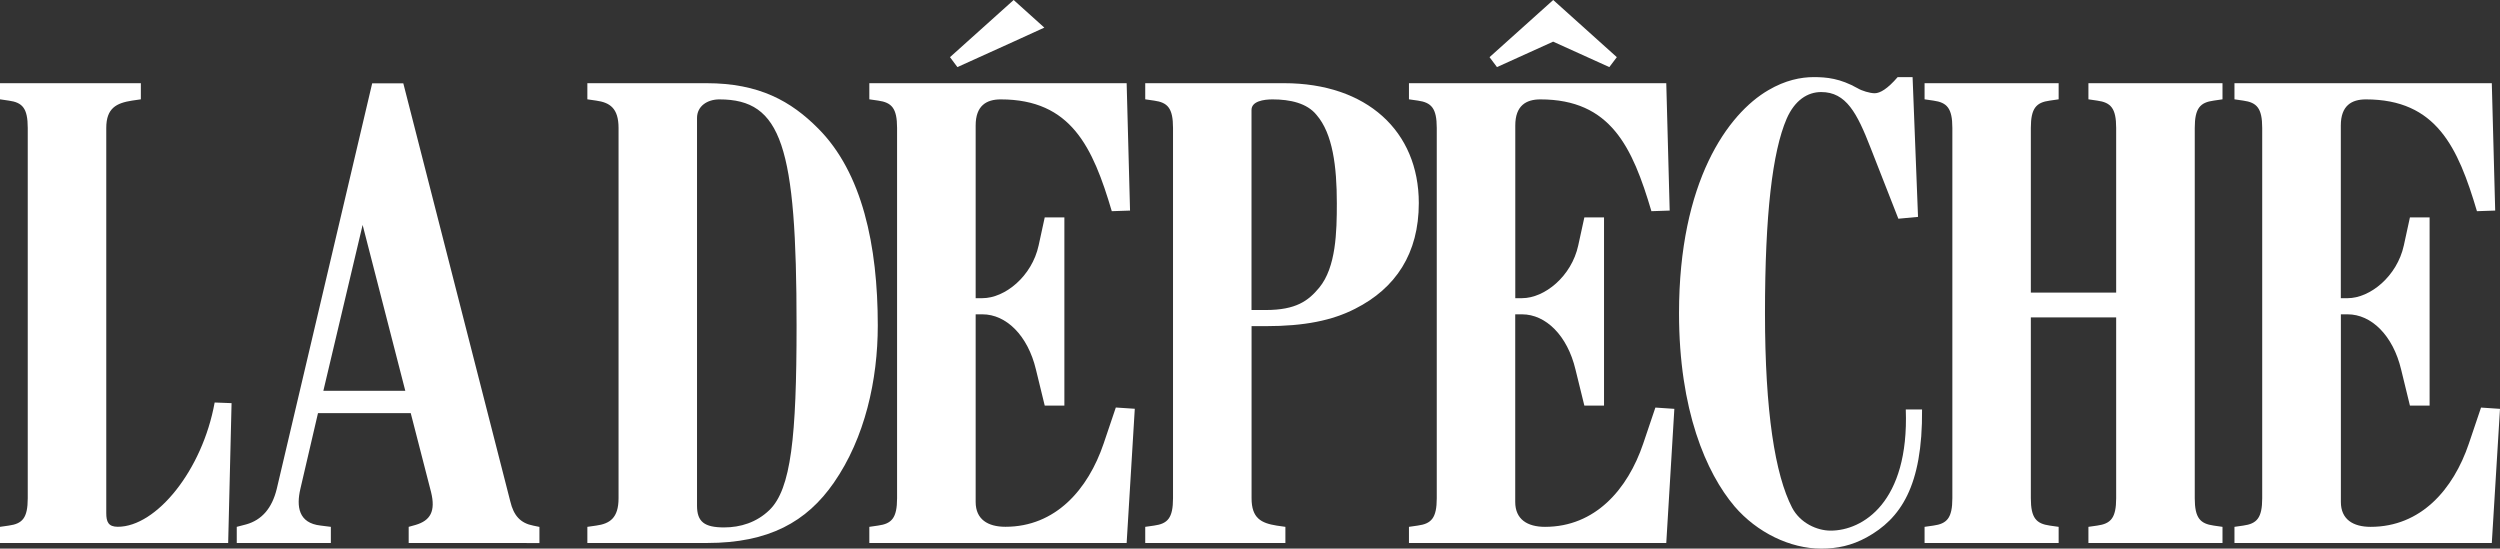
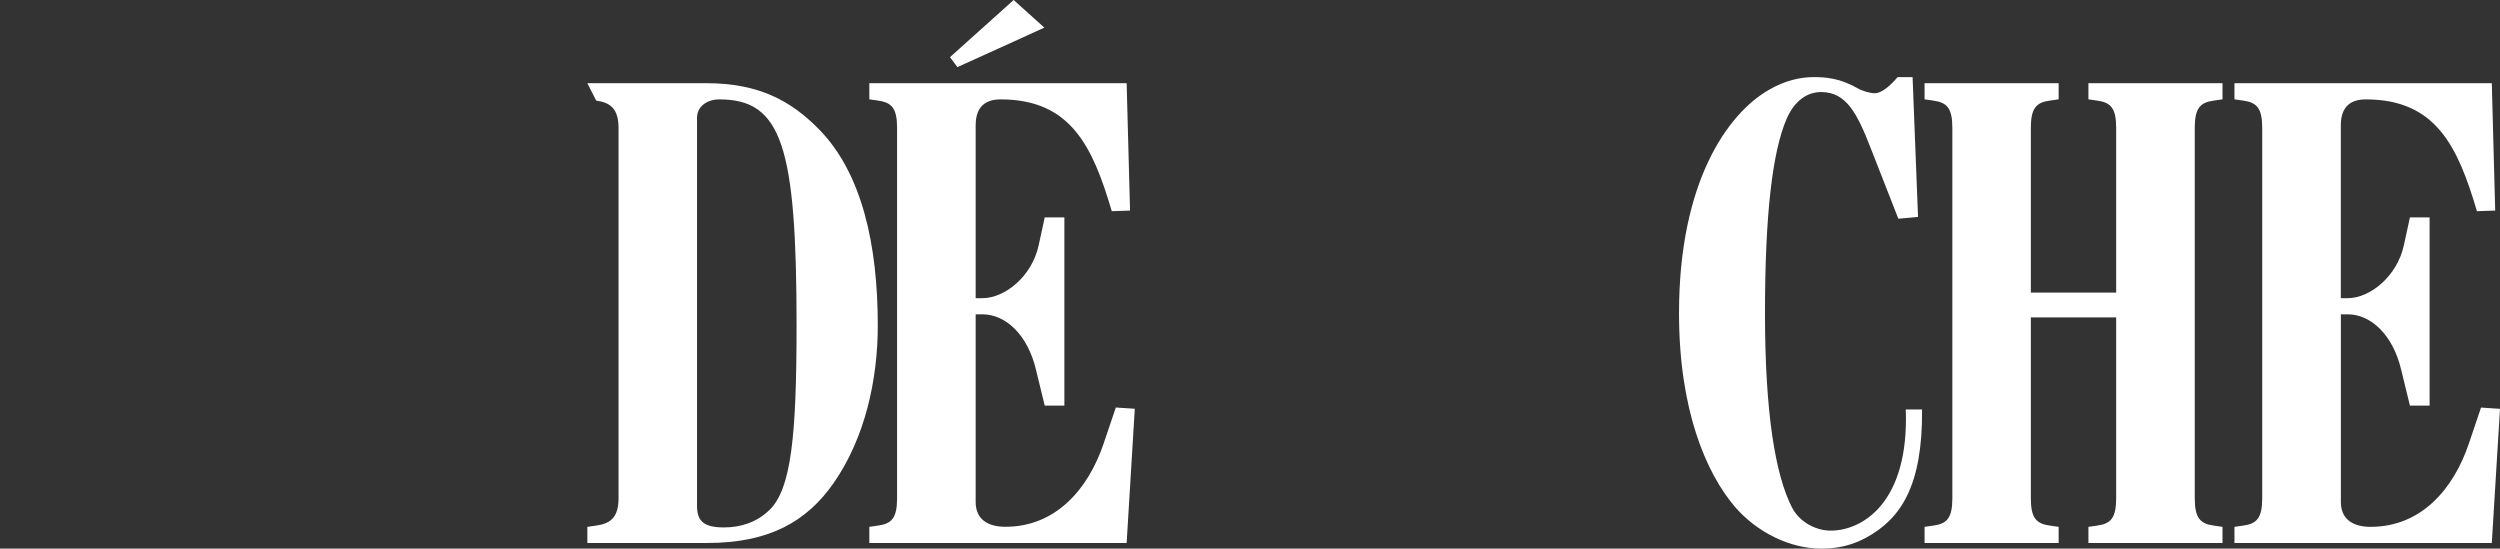
<svg xmlns="http://www.w3.org/2000/svg" width="125.341" height="27.506" id="screenshot-96fceee7-04ca-801e-8005-72dc1dcdcc93" viewBox="0 0 125.341 27.506" fill="none" version="1.1">
  <rect x="0" y="0" width="125.341" height="27.506" fill="#333333" stroke="none" />
  <g id="shape-96fceee7-04ca-801e-8005-72dc1dcdcc93" rx="0" ry="0" style="fill: rgb(0, 0, 0);">
    <g id="shape-96fceee7-04ca-801e-8005-72dc1dce1a1b">
      <g class="fills" id="fills-96fceee7-04ca-801e-8005-72dc1dce1a1b">
-         <path d="M11.440,27.223L0.000,27.223L0.000,26.414L0.440,26.351C1.121,26.258,1.391,25.976,1.391,24.979L1.391,6.415C1.391,5.418,1.121,5.139,0.440,5.044L0.000,4.980L0.000,4.171L7.062,4.171L7.062,4.980L6.619,5.044C5.839,5.167,5.328,5.418,5.328,6.415L5.328,25.725C5.328,26.160,5.431,26.411,5.906,26.411C7.840,26.411,10.149,23.576,10.762,20.180L11.610,20.212L11.440,27.223ZL11.440,27.223ZZ" style="fill: rgb(255, 255, 255);" />
-       </g>
+         </g>
    </g>
    <g id="shape-96fceee7-04ca-801e-8005-72dc1dce1a1c">
      <g class="fills" id="fills-96fceee7-04ca-801e-8005-72dc1dce1a1c">
-         <path d="M20.490,27.223L20.490,26.414L20.831,26.319C21.579,26.100,21.849,25.633,21.611,24.668L20.593,20.713L15.943,20.713L15.059,24.513C14.857,25.386,14.957,26.227,16.077,26.350L16.588,26.414L16.588,27.223L11.870,27.223L11.870,26.414L12.346,26.290C13.126,26.071,13.637,25.481,13.874,24.516L18.660,4.177L20.220,4.177L25.584,25.138C25.754,25.855,26.095,26.230,26.740,26.354L27.045,26.417L27.045,27.226L20.490,27.223ZL20.490,27.223ZZM18.181,11.277L16.212,19.593L20.320,19.593L18.181,11.277ZZ" style="fill: rgb(255, 255, 255);" />
-       </g>
+         </g>
    </g>
    <g id="shape-96fceee7-04ca-801e-8005-72dc1dce1a1d">
      <g class="fills" id="fills-96fceee7-04ca-801e-8005-72dc1dce1a1d">
-         <path d="M41.806,24.202C40.447,26.163,38.546,27.223,35.456,27.223L29.448,27.223L29.448,26.414L29.891,26.351C30.568,26.258,31.012,25.976,31.012,24.979L31.012,6.415C31.012,5.418,30.568,5.139,29.891,5.044L29.448,4.980L29.448,4.171L35.421,4.171C38.068,4.171,39.664,5.075,41.022,6.443C43.229,8.656,44.009,12.299,44.009,16.318C44.009,19.057,43.364,21.955,41.806,24.202ZM36.067,4.983C35.456,4.983,34.946,5.326,34.946,5.916L34.946,25.354C34.946,26.163,35.318,26.443,36.304,26.443C37.120,26.443,37.933,26.195,38.578,25.570C39.664,24.513,39.937,21.894,39.937,16.321C39.937,7.319,39.188,4.983,36.067,4.983ZZ" style="fill: rgb(255, 255, 255);" />
+         <path d="M41.806,24.202C40.447,26.163,38.546,27.223,35.456,27.223L29.448,27.223L29.448,26.414L29.891,26.351C30.568,26.258,31.012,25.976,31.012,24.979L31.012,6.415C31.012,5.418,30.568,5.139,29.891,5.044L29.448,4.171L35.421,4.171C38.068,4.171,39.664,5.075,41.022,6.443C43.229,8.656,44.009,12.299,44.009,16.318C44.009,19.057,43.364,21.955,41.806,24.202ZM36.067,4.983C35.456,4.983,34.946,5.326,34.946,5.916L34.946,25.354C34.946,26.163,35.318,26.443,36.304,26.443C37.120,26.443,37.933,26.195,38.578,25.570C39.664,24.513,39.937,21.894,39.937,16.321C39.937,7.319,39.188,4.983,36.067,4.983ZZ" style="fill: rgb(255, 255, 255);" />
      </g>
    </g>
    <g id="shape-96fceee7-04ca-801e-8005-72dc1dce1a1e">
      <g class="fills" id="fills-96fceee7-04ca-801e-8005-72dc1dce1a1e">
        <path d="M56.486,27.223L43.585,27.223L43.585,26.414L44.025,26.350C44.703,26.258,44.976,25.976,44.976,24.979L44.976,6.415C44.976,5.418,44.703,5.139,44.025,5.043L43.585,4.980L43.585,4.171L56.486,4.171L56.656,10.557L55.741,10.588C54.791,7.380,53.705,4.983,50.172,4.983C49.459,4.983,48.916,5.294,48.916,6.291L48.916,14.949L49.257,14.949C50.378,14.949,51.736,13.861,52.074,12.302L52.379,10.899L53.364,10.899L53.364,20.336L52.379,20.336L51.939,18.530C51.531,16.816,50.445,15.759,49.257,15.759L48.916,15.759L48.916,25.167C48.916,26.039,49.527,26.411,50.410,26.411C52.921,26.411,54.553,24.541,55.333,22.237L55.943,20.431L56.894,20.494L56.486,27.223ZZM50.818,2.088L48.001,3.364L47.629,2.866L50.821,0.000L52.359,1.384" style="fill: rgb(255, 255, 255);" />
      </g>
    </g>
    <g id="shape-96fceee7-04ca-801e-8005-72dc1dce1a1f">
      <g class="fills" id="fills-96fceee7-04ca-801e-8005-72dc1dce1a1f">
-         <path d="M67.942,15.480C66.789,16.070,65.395,16.352,63.462,16.352L62.749,16.352L62.749,24.979C62.749,25.976,63.225,26.227,64.005,26.351L64.445,26.414L64.445,27.223L57.418,27.223L57.418,26.414L57.861,26.351C58.542,26.258,58.811,25.976,58.811,24.979L58.811,6.415C58.811,5.418,58.542,5.139,57.861,5.044L57.418,4.980L57.418,4.171L64.377,4.171C68.521,4.171,71.134,6.570,71.134,10.182C71.134,12.706,69.978,14.451,67.942,15.480ZM66.006,5.761C65.530,5.171,64.682,4.983,63.799,4.983C63.356,4.983,62.746,5.075,62.746,5.513L62.746,15.543L63.459,15.543C64.987,15.543,65.598,15.077,66.141,14.423C66.988,13.394,67.024,11.620,67.024,10.185C67.024,8.348,66.818,6.697,66.006,5.761ZZ" style="fill: rgb(255, 255, 255);" />
-       </g>
+         </g>
    </g>
    <g id="shape-96fceee7-04ca-801e-8005-72dc1dce1a20">
      <g class="fills" id="fills-96fceee7-04ca-801e-8005-72dc1dce1a20">
-         <path d="M83.541,27.223L70.640,27.223L70.640,26.414L71.083,26.350C71.761,26.258,72.034,25.976,72.034,24.979L72.034,6.415C72.034,5.418,71.761,5.139,71.083,5.043L70.640,4.980L70.640,4.171L83.541,4.171L83.712,10.557L82.796,10.588C81.845,7.380,80.760,4.983,77.227,4.983C76.514,4.983,75.971,5.294,75.971,6.291L75.971,14.949L76.312,14.949C77.433,14.949,78.791,13.861,79.128,12.302L79.434,10.899L80.420,10.899L80.420,20.336L79.434,20.336L78.990,18.530C78.583,16.816,77.497,15.759,76.309,15.759L75.968,15.759L75.968,25.167C75.968,26.039,76.579,26.414,77.461,26.414C79.973,26.414,81.605,24.544,82.385,22.240L82.995,20.434L83.946,20.498L83.541,27.223ZL83.541,27.223ZZM80.686,3.364L77.869,2.088L75.053,3.364L74.680,2.866L77.873,0.000L81.062,2.866L80.686,3.364ZL80.686,3.364ZZ" style="fill: rgb(255, 255, 255);" />
-       </g>
+         </g>
    </g>
    <g id="shape-96fceee7-04ca-801e-8005-72dc1dce1a21">
      <g class="fills" id="fills-96fceee7-04ca-801e-8005-72dc1dce1a21">
        <path d="M93.584,26.944C92.839,27.350,92.123,27.506,91.310,27.506C89.749,27.506,88.086,26.696,86.965,25.389C85.539,23.706,84.180,20.561,84.180,15.702C84.180,9.100,86.624,5.704,88.660,4.520C89.509,4.021,90.289,3.866,90.934,3.866C91.580,3.866,92.258,3.929,93.141,4.428C93.343,4.551,93.751,4.675,93.989,4.675C94.258,4.675,94.634,4.456,95.142,3.866L95.890,3.866L96.163,10.874L95.177,10.966L93.787,7.418C93.108,5.672,92.563,4.615,91.307,4.615C90.629,4.615,89.984,5.021,89.576,5.954C88.863,7.605,88.490,10.750,88.490,15.702C88.490,20.653,88.998,23.802,89.849,25.452C90.257,26.230,91.105,26.604,91.782,26.604C93.378,26.604,95.720,25.201,95.549,20.529L96.365,20.529C96.398,24.392,95.280,26.011,93.584,26.944Z" style="fill: rgb(255, 255, 255);" />
      </g>
    </g>
    <g id="shape-96fceee7-04ca-801e-8005-72dc1dce1a22">
      <g class="fills" id="fills-96fceee7-04ca-801e-8005-72dc1dce1a22">
        <path d="M104.706,27.223L104.706,26.414L105.146,26.351C105.824,26.258,106.097,25.976,106.097,24.979L106.097,15.914L101.819,15.914L101.819,24.979C101.819,25.976,102.092,26.255,102.769,26.351L103.213,26.414L103.213,27.223L96.491,27.223L96.491,26.414L96.934,26.351C97.611,26.258,97.884,25.976,97.884,24.979L97.884,6.415C97.884,5.418,97.611,5.139,96.934,5.044L96.491,4.980L96.491,4.171L103.213,4.171L103.213,4.980L102.769,5.044C102.092,5.136,101.819,5.418,101.819,6.415L101.819,14.670L106.097,14.670L106.097,6.415C106.097,5.418,105.827,5.139,105.146,5.044L104.706,4.980L104.706,4.171L111.428,4.171L111.428,4.980L110.988,5.044C110.310,5.136,110.037,5.418,110.037,6.415L110.037,24.979C110.037,25.976,110.310,26.255,110.988,26.351L111.428,26.414L111.428,27.223L104.706,27.223ZZ" style="fill: rgb(255, 255, 255);" />
      </g>
    </g>
    <g id="shape-96fceee7-04ca-801e-8005-72dc1dce1a23">
      <g class="fills" id="fills-96fceee7-04ca-801e-8005-72dc1dce1a23">
        <path d="M124.930,27.223L112.028,27.223L112.028,26.414L112.469,26.351C113.146,26.258,113.419,25.976,113.419,24.979L113.419,6.415C113.419,5.418,113.146,5.139,112.469,5.044L112.028,4.980L112.028,4.171L124.930,4.171L125.100,10.557L124.185,10.588C123.234,7.380,122.148,4.983,118.616,4.983C117.903,4.983,117.360,5.294,117.360,6.291L117.360,14.950L117.700,14.950C118.821,14.950,120.179,13.861,120.520,12.302L120.825,10.900L121.811,10.900L121.811,20.336L120.825,20.336L120.385,18.530C119.977,16.816,118.892,15.759,117.703,15.759L117.363,15.759L117.363,25.167C117.363,26.039,117.973,26.414,118.856,26.414C121.371,26.414,123.000,24.545,123.780,22.240L124.390,20.434L125.341,20.498L124.930,27.223ZL124.930,27.223ZZ" style="fill: rgb(255, 255, 255);" />
      </g>
    </g>
  </g>
</svg>